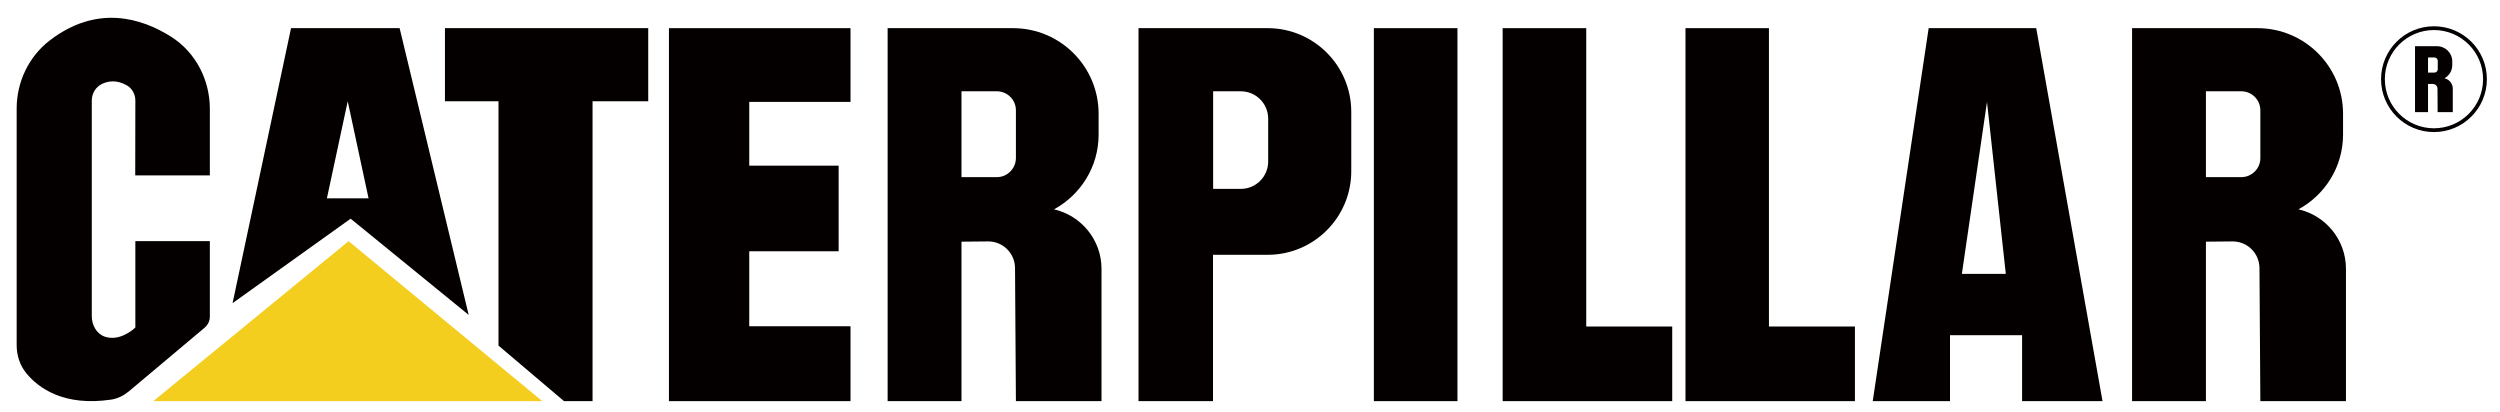
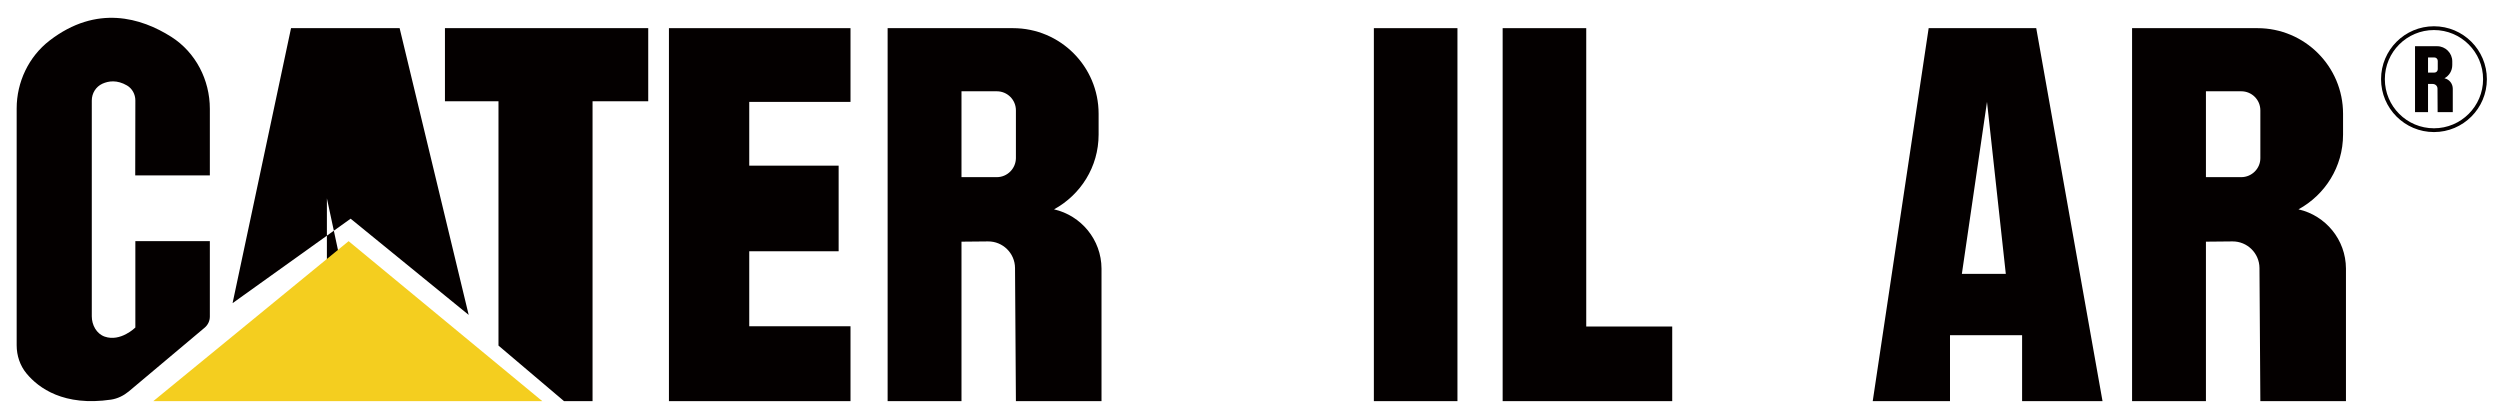
<svg xmlns="http://www.w3.org/2000/svg" version="1.1" id="图层_1" x="0px" y="0px" viewBox="0 0 198 32.61" style="enable-background:new 0 0 198 32.61;" xml:space="preserve">
  <style type="text/css">
	.st0{fill:#040000;}
	.st1{fill:#F4CE1F;}
	.st2{fill:none;stroke:#040000;stroke-width:0.3;stroke-miterlimit:10;}
</style>
  <g>
    <path class="st0" d="M10.71,13.89h5.91V8.62c0-2.29-1.12-4.47-3.05-5.7c-2.38-1.51-5.91-2.58-9.64,0.29   C2.27,4.49,1.32,6.5,1.32,8.59v18.76c0,0.81,0.26,1.6,0.78,2.23c0.96,1.16,2.96,2.62,6.7,2.07c0.52-0.08,1-0.32,1.4-0.65l6.01-5.05   c0.26-0.22,0.41-0.54,0.41-0.87V19.1h-5.9v6.84c0,0-1.17,1.16-2.43,0.72c-0.65-0.23-1.02-0.92-1.02-1.61V7.96   c0-0.57,0.32-1.09,0.84-1.33c0.49-0.22,1.16-0.32,1.95,0.14c0.41,0.24,0.66,0.7,0.66,1.18L10.71,13.89z" />
-     <path class="st0" d="M31.65,2.23h-8.6l-4.63,21.78l9.35-6.69l9.35,7.62L31.65,2.23z M25.89,15.71l1.65-7.69l1.65,7.69H25.89z" />
+     <path class="st0" d="M31.65,2.23h-8.6l-4.63,21.78l9.35-6.69l9.35,7.62L31.65,2.23z M25.89,15.71l1.65,7.69H25.89z" />
    <polygon class="st0" points="51.34,2.23 35.24,2.23 35.24,8.02 39.48,8.02 39.48,27.37 44.67,31.77 46.93,31.77 46.93,8.02    51.34,8.02  " />
    <polygon class="st0" points="67.36,8.07 67.36,2.23 59.34,2.23 52.98,2.23 52.98,8.07 52.98,31.77 54.8,31.77 59.34,31.77    67.36,31.77 67.36,25.84 59.34,25.84 59.34,19.9 66.42,19.9 66.42,13.12 59.34,13.12 59.34,8.07  " />
-     <path class="st0" d="M100.4,2.23h-4.33h-4.88h-1.02v29.54h5.9V20.18h4.33c3.65,0,6.62-2.96,6.62-6.62V8.84   C107.01,5.19,104.05,2.23,100.4,2.23z M100.44,12.79c0,1.2-0.97,2.17-2.17,2.17h-2.19V7.23h2.19c1.2,0,2.17,0.97,2.17,2.17V12.79z" />
    <rect x="108.81" y="2.23" class="st0" width="6.62" height="29.54" />
    <polygon class="st0" points="125.63,25.86 125.63,2.23 119.01,2.23 119.01,31.77 123.59,31.77 125.63,31.77 132.44,31.77    132.44,25.86  " />
-     <polygon class="st0" points="140.1,25.86 140.1,2.23 133.49,2.23 133.49,31.77 138.06,31.77 140.1,31.77 146.91,31.77    146.91,25.86  " />
    <path class="st0" d="M166.52,31.77l-5.25-29.54h-8.52l-4.43,29.54h6.12v-5.22h5.71v5.22H166.52z M155.38,21.69l1.99-13.62   l1.49,13.62H155.38z" />
    <path class="st0" d="M182.04,16.58c2.1-1.15,3.53-3.36,3.53-5.92V9.01c0-3.75-3.04-6.78-6.78-6.78h-4.08h-1.88h-3.97v29.54h5.85   V19.14l2.1-0.02c1.17-0.01,2.13,0.93,2.14,2.1l0.07,10.55h6.78v-10.5C185.79,18.98,184.19,17.07,182.04,16.58z M177.51,14.03h-2.8   v-6.8h2.8c0.83,0,1.51,0.67,1.51,1.51v3.79C179.02,13.35,178.34,14.03,177.51,14.03z" />
    <path class="st0" d="M193.6,6.2c0.37-0.2,0.62-0.59,0.62-1.05V4.86c0-0.66-0.54-1.2-1.2-1.2h-0.72h-0.33h-0.7v5.22h1.03V6.65   l0.37,0c0.21,0,0.38,0.16,0.38,0.37l0.01,1.86h1.2V7.03C194.26,6.62,193.98,6.28,193.6,6.2z M192.8,5.75h-0.5v-1.2h0.5   c0.15,0,0.27,0.12,0.27,0.27v0.67C193.07,5.63,192.95,5.75,192.8,5.75z" />
    <path class="st0" d="M83.48,16.58c2.1-1.15,3.53-3.36,3.53-5.92V9.01c0-3.75-3.04-6.78-6.78-6.78h-4.08h-1.88H70.3v29.54h5.85   V19.14l2.1-0.02c1.17-0.01,2.13,0.93,2.14,2.1l0.07,10.55h6.78v-10.5C87.23,18.98,85.62,17.07,83.48,16.58z M78.95,14.03h-2.8v-6.8   h2.8c0.83,0,1.51,0.67,1.51,1.51v3.79C80.45,13.35,79.78,14.03,78.95,14.03z" />
    <polygon class="st1" points="27.61,19.1 12.14,31.77 42.95,31.77  " />
    <circle class="st2" cx="192.77" cy="6.27" r="4.04" />
  </g>
</svg>